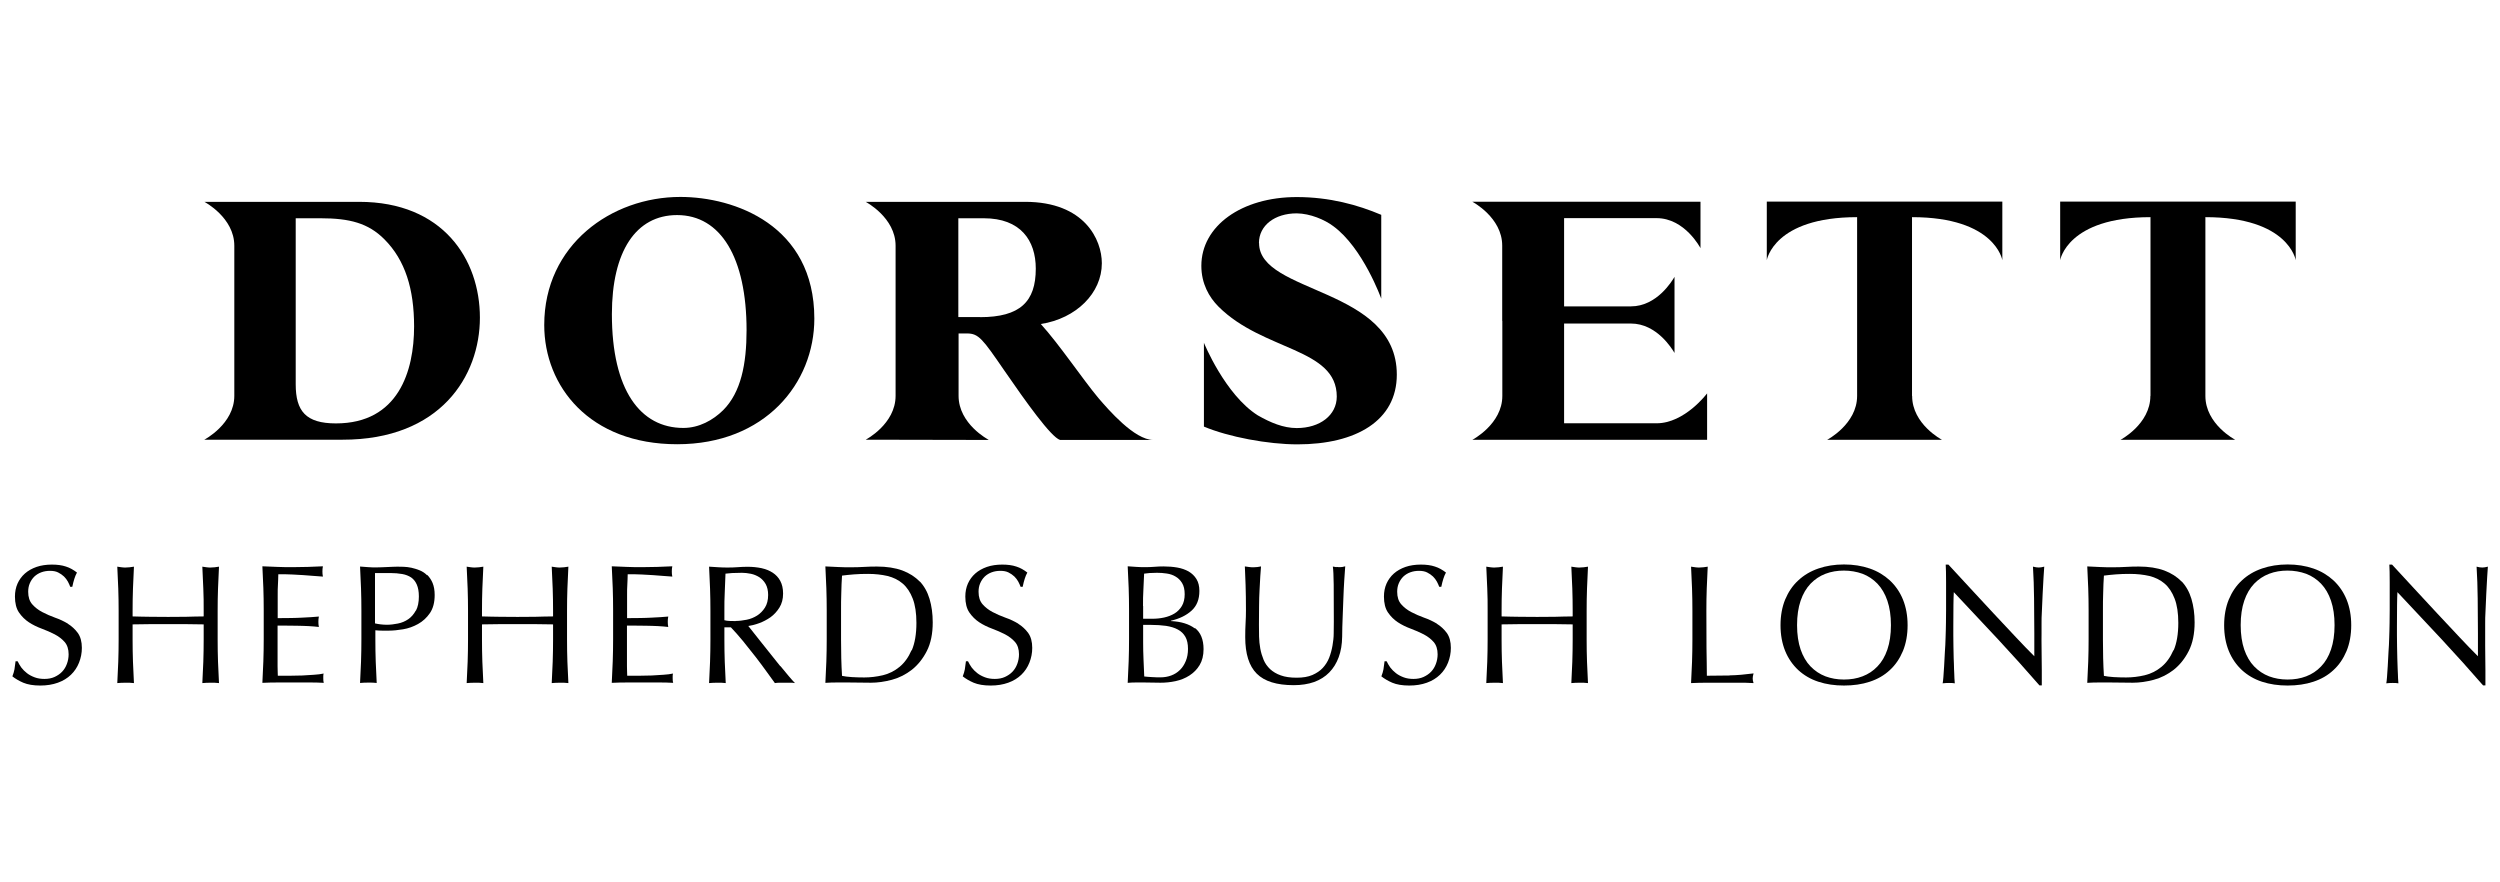
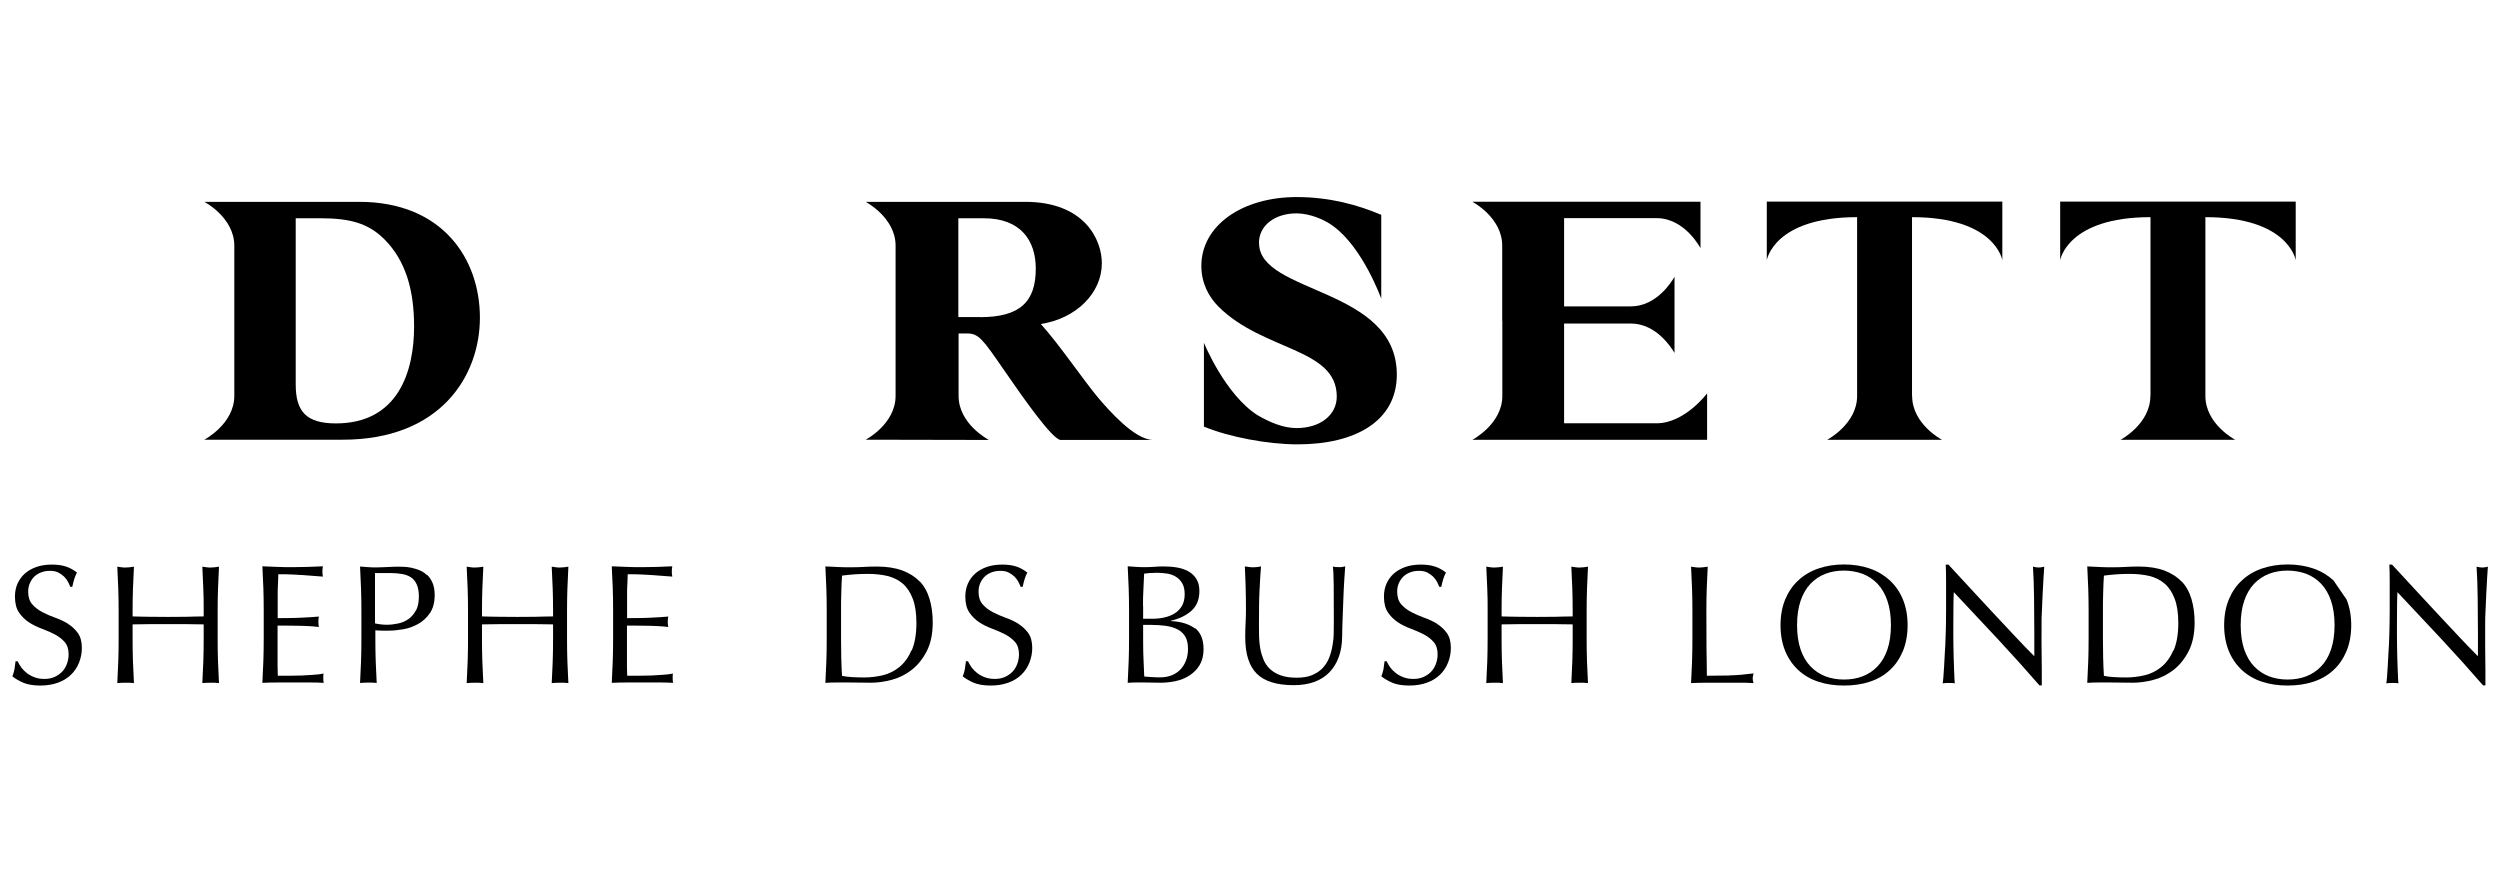
<svg xmlns="http://www.w3.org/2000/svg" id="Layer_1" data-name="Layer 1" width="204" height="72" viewBox="0 0 204 72">
  <defs>
    <style>
      .cls-1 {
        fill: #000;
        stroke-width: 0px;
      }
    </style>
  </defs>
  <path class="cls-1" d="M122.59,26.19v6.12c0,2.3-2.45,3.58-2.45,3.58h19.16v-3.79s-1.82,2.44-4.12,2.44h-7.55s0-8.14,0-8.14h5.45c2.12,0,3.37,2.08,3.56,2.4v-6.21c-.19.33-1.44,2.41-3.56,2.41h-5.45s0-7.2,0-7.2h7.55c2.31,0,3.58,2.45,3.58,2.45v-3.79h-18.62s2.44,1.28,2.44,3.58v6.12s0,.02,0,.02h0Z" />
  <path class="cls-1" d="M156.02,32.31v-14.59c6.79,0,7.37,3.51,7.37,3.51v-4.78h-19.22v4.78s.57-3.51,7.37-3.51v14.59c0,2.3-2.45,3.58-2.45,3.58h9.38s-2.44-1.27-2.44-3.58Z" />
  <path class="cls-1" d="M175.47,32.31c0,2.3-2.44,3.58-2.44,3.58h9.37s-2.44-1.27-2.44-3.58v-14.59c6.8,0,7.37,3.51,7.37,3.51v-4.78h-19.22v4.78s.58-3.51,7.37-3.51v14.59Z" />
-   <path class="cls-1" d="M55.51,16.07c-5.61,0-11.1,3.9-11.1,10.45,0,4.99,3.68,9.73,10.85,9.73s11.19-4.98,11.19-10.25c0-7.63-6.52-9.93-10.93-9.93ZM59.01,33.47c-.83.82-1.97,1.45-3.25,1.45-3.5,0-5.83-3.07-5.83-9.28,0-5.13,1.96-8.09,5.32-8.09,3.56,0,5.67,3.47,5.67,9.4,0,2.76-.46,5.07-1.91,6.52Z" />
  <path class="cls-1" d="M29.32,16.47h-12.64s2.44,1.28,2.44,3.58v6.12s0,.02,0,.02v6.11c0,2.3-2.45,3.58-2.45,3.58h11.27c8,.01,11.22-5.2,11.22-9.96s-3.02-9.45-9.85-9.45ZM27.41,34.55c-2.45,0-3.28-1-3.28-3.19v-13.55h2.02c2.39,0,3.9.4,5.21,1.71,1.71,1.71,2.43,4.07,2.43,7.12,0,3.64-1.28,7.91-6.38,7.91Z" />
  <path class="cls-1" d="M89.63,32.48c-1.31-1.57-3.16-4.34-4.7-6.04,2.9-.45,4.98-2.53,4.98-4.96,0-1.91-1.4-5.01-6.26-5.01h-13.01s2.44,1.28,2.44,3.58v12.25c0,2.31-2.44,3.58-2.44,3.58l10.02.02v-.02s-2.44-1.28-2.44-3.58v-5.09s.68,0,.68,0c.97,0,1.28.45,3.07,3.05,1.71,2.48,3.79,5.41,4.53,5.64h7.61c-1.54,0-3.67-2.48-4.48-3.42ZM79.97,25.87h-1.77v-8.06h2.08c2.99,0,4.24,1.8,4.24,4.11,0,2.7-1.28,3.96-4.55,3.96Z" />
  <path class="cls-1" d="M102.73,19.83c0-1.43,1.29-2.42,3.08-2.42h0c1.1.01,2.29.52,2.98,1.04,2.43,1.77,3.92,5.92,3.92,5.92v-6.84c-1.91-.81-4.21-1.45-6.89-1.45h-.01c-4.5,0-7.78,2.36-7.78,5.61,0,1.45.63,2.56,1.4,3.33,3.64,3.64,9.65,3.36,9.65,7.34,0,1.52-1.37,2.57-3.27,2.57-1.09,0-2.15-.45-3.18-1.04-2.67-1.69-4.39-5.92-4.39-5.92v6.84c2.02.85,5.24,1.45,7.63,1.45,4.78,0,8.11-1.93,8.11-5.69,0-7.15-11.24-6.57-11.24-10.73Z" />
  <path class="cls-1" d="M5.54,50.89c-.32-.19-.67-.36-1.05-.49-.37-.13-.72-.29-1.05-.46-.32-.17-.59-.38-.81-.63-.22-.25-.33-.59-.33-1.02,0-.25.04-.48.13-.69.09-.21.21-.39.37-.55.16-.15.35-.27.57-.35s.45-.12.71-.12.48.04.66.13c.18.09.34.2.48.33.13.13.24.27.32.42.08.15.14.29.19.42h.17c.06-.27.11-.49.17-.66.06-.18.12-.34.21-.5-.28-.22-.58-.39-.9-.49-.32-.11-.71-.16-1.15-.16s-.88.06-1.25.19c-.37.13-.69.31-.95.54-.26.23-.46.51-.6.82-.14.32-.21.67-.21,1.06,0,.54.11.98.33,1.3.22.32.49.59.81.8.32.21.67.38,1.05.52.37.14.72.29,1.05.46.32.17.59.37.81.62s.33.59.33,1.01c0,.28-.05.54-.14.78-.09.25-.22.46-.39.64-.17.18-.38.32-.62.43-.24.11-.52.16-.82.16s-.56-.04-.8-.13-.45-.2-.63-.34c-.18-.14-.33-.29-.46-.46-.12-.17-.22-.34-.3-.51h-.17c-.03.27-.06.49-.09.66-.03.17-.09.36-.17.57.24.19.54.37.89.52.36.15.82.23,1.39.23.54,0,1.01-.08,1.43-.23s.78-.37,1.07-.65.51-.61.66-.99.23-.78.23-1.2c0-.51-.11-.91-.33-1.22-.22-.3-.49-.55-.81-.75Z" />
  <path class="cls-1" d="M17.79,48.03c.02-.59.05-1.18.08-1.79-.12.02-.24.03-.35.05-.11.01-.22.02-.33.02s-.22,0-.33-.02c-.11-.01-.23-.03-.35-.05.03.61.05,1.21.08,1.79s.03,1.18.03,1.79v.48c-.5,0-.98.02-1.45.03-.47,0-.95.01-1.45.01s-.98,0-1.45-.01c-.47,0-.95-.02-1.45-.03v-.48c0-.61.01-1.21.03-1.79s.05-1.18.08-1.79c-.12.02-.24.03-.35.05-.11.01-.22.02-.33.02s-.22,0-.33-.02c-.11-.01-.23-.03-.35-.05.03.61.05,1.21.08,1.79.02.59.03,1.18.03,1.79v2.38c0,.61-.01,1.21-.03,1.8-.02.59-.05,1.17-.08,1.74.21-.02.44-.03.68-.03s.47,0,.68.03c-.03-.57-.05-1.15-.08-1.74-.02-.59-.03-1.19-.03-1.8v-1.25c.5,0,.98-.02,1.45-.02.47,0,.95,0,1.45,0s.98,0,1.45,0c.47,0,.95.01,1.45.02v1.25c0,.61-.01,1.21-.03,1.8-.02.59-.05,1.17-.08,1.74.21-.02.44-.03.68-.03s.47,0,.68.03c-.03-.57-.05-1.15-.08-1.74-.02-.59-.03-1.19-.03-1.8v-2.38c0-.61.01-1.21.03-1.79Z" />
  <path class="cls-1" d="M26.41,54.96c-.22.05-.48.08-.78.1-.3.02-.62.04-.96.06-.34.01-.68.02-1.03.02h-.97c0-.18-.02-.43-.02-.78s0-.78,0-1.3v-1.37c0-.15,0-.27,0-.37,0-.1,0-.19,0-.27.17,0,.39,0,.67,0s.58,0,.9.01c.32,0,.64.02.96.03.32.02.6.04.84.07-.03-.14-.04-.28-.04-.42,0-.15.01-.29.04-.43-.2.02-.42.03-.64.05-.23.01-.47.03-.74.04-.27.01-.56.03-.89.03-.32,0-.69.01-1.09.01,0-.18,0-.43,0-.78,0-.34,0-.69,0-1.05s0-.65.02-.91c.01-.27.03-.55.03-.84.45,0,.84,0,1.16.02.32.01.62.03.89.05.27.02.53.04.78.06.24.02.51.04.81.06-.03-.14-.04-.28-.04-.42s.01-.28.04-.42c-.42.02-.83.03-1.23.05-.41.01-.82.02-1.23.02s-.83,0-1.24-.02c-.41-.01-.82-.03-1.24-.05.03.59.05,1.18.08,1.77.02.59.03,1.19.03,1.8v2.38c0,.61-.01,1.21-.03,1.79-.02.59-.05,1.17-.08,1.77.42-.02.84-.03,1.26-.03h2.51c.41,0,.82,0,1.24.03-.03-.09-.04-.21-.04-.36,0-.06,0-.14,0-.21,0-.08.02-.15.03-.21Z" />
  <path class="cls-1" d="M34.85,46.94c-.18-.18-.38-.31-.6-.4-.22-.09-.45-.16-.67-.21-.23-.05-.44-.07-.64-.08-.2,0-.37-.01-.51-.01-.1,0-.23,0-.37.01-.15,0-.3.02-.46.02-.16,0-.32.01-.48.02-.16,0-.29.01-.4.01-.22,0-.45,0-.67-.02-.23-.01-.45-.03-.67-.05.03.61.05,1.21.08,1.79.02.59.03,1.18.03,1.79v2.38c0,.61-.01,1.21-.03,1.8-.02.59-.05,1.17-.08,1.74.21-.02.44-.03.68-.03s.47,0,.68.03c-.03-.57-.05-1.15-.08-1.74-.02-.59-.03-1.19-.03-1.8v-.76c.18.02.36.03.54.03.18,0,.37,0,.58,0,.33,0,.71-.04,1.14-.11.43-.07.84-.22,1.22-.43.38-.21.71-.51.97-.89.26-.38.39-.87.39-1.48,0-.39-.06-.71-.17-.98-.11-.26-.26-.48-.44-.66ZM33.93,49.82c-.16.3-.37.54-.62.71-.25.17-.53.29-.84.35-.3.06-.6.1-.89.1-.34,0-.67-.04-.98-.11v-4.11h1.25c.36,0,.68.03.97.08.29.05.53.15.73.28.2.14.35.33.46.58.11.25.17.57.17.97,0,.47-.08.86-.24,1.16Z" />
  <path class="cls-1" d="M46.3,48.03c.02-.59.05-1.18.08-1.79-.12.02-.24.03-.35.05-.11.01-.22.02-.33.02s-.22,0-.33-.02c-.11-.01-.23-.03-.35-.05.03.61.05,1.21.08,1.79.02.59.03,1.18.03,1.79v.48c-.5,0-.98.02-1.45.03-.47,0-.95.01-1.45.01s-.98,0-1.45-.01c-.47,0-.95-.02-1.45-.03v-.48c0-.61.01-1.21.03-1.79.02-.59.05-1.18.08-1.79-.12.02-.24.03-.35.05-.11.01-.22.02-.33.02s-.22,0-.33-.02c-.11-.01-.23-.03-.35-.05.03.61.05,1.21.08,1.79.02.59.03,1.18.03,1.79v2.38c0,.61-.01,1.21-.03,1.8-.02.59-.05,1.17-.08,1.74.21-.02.44-.03.68-.03s.47,0,.68.03c-.03-.57-.05-1.15-.08-1.74-.02-.59-.03-1.19-.03-1.8v-1.25c.5,0,.98-.02,1.45-.02.47,0,.95,0,1.45,0s.98,0,1.45,0c.47,0,.95.01,1.45.02v1.25c0,.61-.01,1.21-.03,1.8-.02.59-.05,1.17-.08,1.74.21-.02.44-.03.68-.03s.47,0,.68.03c-.03-.57-.05-1.15-.08-1.74-.02-.59-.03-1.19-.03-1.8v-2.38c0-.61.01-1.21.03-1.79Z" />
  <path class="cls-1" d="M54.92,54.96c-.22.05-.48.08-.78.1-.3.02-.62.04-.96.06-.34.01-.68.02-1.03.02h-.97c0-.18-.02-.43-.02-.78s0-.78,0-1.3v-1.37c0-.15,0-.27,0-.37,0-.1,0-.19,0-.27.17,0,.39,0,.67,0,.28,0,.58,0,.9.01.32,0,.64.02.96.03.32.02.6.04.84.07-.03-.14-.04-.28-.04-.42,0-.15.01-.29.04-.43-.2.02-.42.03-.64.05-.23.01-.47.03-.74.04-.27.01-.56.03-.89.03-.32,0-.69.01-1.09.01,0-.18,0-.43,0-.78,0-.34,0-.69,0-1.05s0-.65.02-.91c.01-.27.03-.55.03-.84.45,0,.84,0,1.16.02.32.01.62.03.89.05.27.02.53.04.78.06.24.02.51.04.81.06-.03-.14-.04-.28-.04-.42s.01-.28.04-.42c-.42.02-.83.03-1.23.05-.41.01-.82.02-1.23.02s-.83,0-1.24-.02c-.41-.01-.82-.03-1.24-.05.03.59.05,1.18.08,1.77.02.59.03,1.19.03,1.8v2.38c0,.61-.01,1.21-.03,1.79-.02.59-.05,1.17-.08,1.77.42-.02.84-.03,1.26-.03h2.51c.41,0,.82,0,1.24.03-.03-.09-.04-.21-.04-.36,0-.06,0-.14,0-.21,0-.08.02-.15.03-.21Z" />
-   <path class="cls-1" d="M63.67,54.36c-.24-.3-.49-.61-.75-.94-.26-.33-.51-.64-.75-.94-.24-.3-.46-.57-.65-.82-.19-.25-.35-.44-.46-.58.27-.04.57-.11.89-.23.33-.12.63-.28.92-.48.29-.21.53-.47.73-.79.2-.32.3-.7.3-1.14,0-.42-.08-.76-.23-1.04-.15-.28-.36-.5-.62-.67-.26-.17-.57-.29-.92-.37-.35-.07-.72-.11-1.11-.11-.27,0-.53.01-.79.03-.26.02-.52.03-.79.03s-.53,0-.79-.02c-.26-.01-.52-.03-.79-.05.03.61.05,1.21.08,1.79.02.59.03,1.18.03,1.79v2.38c0,.61-.01,1.21-.03,1.8-.02.59-.05,1.17-.08,1.74.21-.02.44-.03.68-.03s.47,0,.68.03c-.03-.57-.05-1.15-.08-1.74-.02-.59-.03-1.19-.03-1.8v-1.01h.53c.3.31.62.68.98,1.11.36.44.7.88,1.05,1.32.34.44.65.86.93,1.25.28.39.49.68.63.87.13-.02.26-.03.4-.03h.82c.14,0,.28,0,.42.03-.13-.13-.3-.32-.51-.57-.21-.25-.44-.52-.68-.82ZM60.04,50.68c-.18,0-.35,0-.51-.01-.15,0-.29-.03-.42-.06v-.79c0-.5,0-1,.03-1.5.02-.5.04-1,.06-1.51.15-.02.33-.03.54-.05.21-.01.48-.02.8-.02.24,0,.48.03.73.08.25.05.48.15.69.28.21.14.39.33.52.56.13.24.2.53.2.89,0,.42-.09.76-.26,1.03-.17.27-.39.49-.64.65-.26.16-.54.28-.85.34-.31.06-.61.1-.89.1Z" />
  <path class="cls-1" d="M75.05,47.46c-.37-.39-.84-.69-1.42-.91-.58-.21-1.27-.32-2.08-.32-.35,0-.7.01-1.05.03-.35.02-.69.03-1.05.03s-.7,0-1.05-.02c-.35-.01-.69-.03-1.05-.05.03.61.05,1.21.08,1.79.02.59.03,1.18.03,1.79v2.38c0,.61-.01,1.21-.03,1.8-.02.59-.05,1.17-.08,1.74.31-.02.62-.03.93-.03h.93c.31,0,.62,0,.93.01.3,0,.61.01.93.01.54,0,1.11-.08,1.71-.24.6-.16,1.14-.44,1.63-.82.49-.39.9-.9,1.22-1.53.32-.63.48-1.41.48-2.33,0-.71-.09-1.35-.26-1.92-.17-.57-.44-1.05-.81-1.44ZM74.38,53.06c-.25.58-.58,1.03-.98,1.36-.4.33-.86.56-1.36.68-.51.12-1.02.18-1.52.18-.35,0-.69-.01-1.02-.03-.33-.02-.6-.06-.79-.1-.06-.96-.08-1.94-.08-2.94v-2.38c0-.5,0-.99.02-1.47.01-.48.03-.95.06-1.39.29-.04.61-.07.97-.1.36-.03.75-.04,1.16-.04.57,0,1.1.06,1.58.17.48.12.89.32,1.24.62.35.3.62.71.82,1.23.2.52.3,1.18.3,1.98,0,.91-.13,1.66-.38,2.24Z" />
  <path class="cls-1" d="M83.09,50.89c-.32-.19-.67-.36-1.05-.49-.37-.13-.72-.29-1.05-.46-.32-.17-.59-.38-.81-.63-.22-.25-.33-.59-.33-1.02,0-.25.04-.48.13-.69.09-.21.21-.39.37-.55.16-.15.35-.27.57-.35.22-.08.45-.12.71-.12s.48.04.66.13c.18.09.34.2.48.33.13.13.24.27.32.42.08.15.14.29.19.42h.17c.06-.27.11-.49.17-.66.06-.18.12-.34.21-.5-.28-.22-.58-.39-.9-.49-.32-.11-.71-.16-1.15-.16s-.88.06-1.25.19c-.37.13-.69.31-.95.54-.26.23-.46.51-.6.82-.14.32-.21.67-.21,1.06,0,.54.11.98.33,1.3.22.32.49.59.81.8.32.21.67.38,1.05.52.37.14.72.29,1.05.46.32.17.59.37.81.62s.33.59.33,1.01c0,.28-.05.54-.14.78-.09.25-.22.46-.39.64-.17.18-.38.32-.62.43-.24.11-.52.16-.82.16s-.56-.04-.8-.13-.45-.2-.63-.34c-.18-.14-.33-.29-.46-.46-.12-.17-.22-.34-.3-.51h-.17c-.03.27-.06.49-.09.66-.03.17-.09.36-.17.57.24.19.54.37.89.52.36.15.82.23,1.39.23.54,0,1.01-.08,1.43-.23.42-.15.78-.37,1.07-.65s.51-.61.66-.99c.15-.38.23-.78.23-1.2,0-.51-.11-.91-.33-1.22-.22-.3-.49-.55-.81-.75Z" />
  <path class="cls-1" d="M97.5,51.28c-.48-.36-1.12-.56-1.95-.6v-.03c.69-.16,1.25-.43,1.68-.82.43-.39.64-.92.64-1.61,0-.39-.08-.71-.24-.97-.16-.26-.37-.46-.64-.62-.27-.15-.58-.26-.93-.32-.35-.06-.72-.09-1.12-.09-.24,0-.48.01-.73.03-.25.02-.49.03-.73.03s-.48,0-.73-.02c-.25-.01-.49-.03-.73-.05.03.59.05,1.18.08,1.77.02.59.03,1.19.03,1.8v2.38c0,.61-.01,1.21-.03,1.79-.02.59-.05,1.17-.08,1.77.22-.02.45-.03.67-.03h.67c.22,0,.45,0,.67.01.23,0,.45.01.67.01.41,0,.81-.04,1.23-.13.41-.09.79-.24,1.13-.46s.62-.5.83-.85c.21-.35.32-.78.32-1.3,0-.79-.24-1.37-.71-1.73ZM93.27,49.45c0-.44,0-.88.03-1.32.02-.43.04-.87.06-1.32.13-.02.28-.03.44-.05.17-.01.37-.02.61-.02.27,0,.54.02.8.06.27.04.51.12.72.25.21.12.39.3.53.53.14.23.21.53.21.91s-.08.71-.23.96c-.15.25-.35.46-.6.61s-.53.26-.85.33c-.32.07-.64.1-.96.1h-.75v-1.04ZM96.76,53.94c-.12.29-.28.54-.48.73-.2.2-.44.35-.71.45-.27.1-.56.15-.85.15-.25,0-.49,0-.73-.02-.24-.01-.45-.03-.62-.05-.02-.47-.04-.94-.06-1.4-.02-.46-.03-.93-.03-1.4v-1.41h.62c.46,0,.88.03,1.25.08.37.06.69.15.96.3.27.14.47.34.62.6.14.25.21.58.21.98,0,.37-.06.7-.18.99Z" />
  <path class="cls-1" d="M109.05,46.28c-.09-.01-.19-.03-.29-.05.04.27.06.76.07,1.47,0,.71.01,1.72.01,3.03,0,.29,0,.6-.01.94,0,.34-.04.68-.1,1.02-.06.34-.15.67-.27.98-.12.31-.3.59-.52.83s-.51.43-.85.58c-.35.15-.77.22-1.28.22s-.95-.06-1.3-.19c-.35-.12-.64-.3-.87-.51-.23-.22-.41-.47-.53-.76-.12-.29-.21-.59-.27-.91-.06-.32-.09-.65-.1-.98,0-.34-.01-.66-.01-.98,0-.52,0-1.02.01-1.5,0-.48.02-.93.04-1.34.02-.42.04-.79.06-1.11.02-.33.04-.59.06-.8-.1.02-.2.03-.3.05-.1.01-.2.02-.3.02-.11,0-.23,0-.36-.02-.13-.01-.25-.03-.36-.05.02.42.04.92.06,1.52.02.6.03,1.29.03,2.06,0,.35-.01.69-.03,1.03-.02.34-.03.72-.03,1.16,0,1.36.31,2.35.94,2.98.63.63,1.63.94,3.02.94.63,0,1.18-.09,1.67-.26.48-.18.89-.43,1.23-.78s.59-.76.77-1.25c.18-.49.27-1.04.28-1.66,0-.51.02-1.03.04-1.57.02-.54.04-1.07.06-1.58.02-.51.04-.99.07-1.44.03-.45.06-.83.08-1.16-.16.05-.3.07-.42.07-.09,0-.18,0-.28-.02Z" />
  <path class="cls-1" d="M117.25,50.89c-.32-.19-.67-.36-1.05-.49-.37-.13-.72-.29-1.05-.46-.32-.17-.59-.38-.81-.63s-.33-.59-.33-1.02c0-.25.04-.48.13-.69.09-.21.21-.39.37-.55.16-.15.35-.27.57-.35s.45-.12.71-.12.48.04.66.13c.18.09.34.2.48.33.13.13.24.27.32.42.08.15.14.29.19.42h.17c.06-.27.11-.49.17-.66.06-.18.12-.34.21-.5-.28-.22-.58-.39-.9-.49-.32-.11-.71-.16-1.15-.16s-.88.06-1.25.19c-.37.13-.69.31-.95.54-.26.23-.46.51-.6.82-.14.32-.21.67-.21,1.06,0,.54.11.98.33,1.3.22.32.49.59.81.8.32.21.67.38,1.05.52.37.14.72.29,1.05.46.32.17.59.37.81.62s.33.59.33,1.01c0,.28-.05.54-.14.78-.09.25-.22.46-.39.64-.17.18-.38.32-.62.43-.24.11-.52.16-.82.16s-.56-.04-.8-.13c-.24-.09-.45-.2-.63-.34-.18-.14-.33-.29-.46-.46-.12-.17-.22-.34-.3-.51h-.17c-.03.27-.06.49-.09.66-.03.17-.09.36-.17.57.24.19.54.37.89.52s.82.23,1.39.23c.54,0,1.01-.08,1.43-.23.42-.15.78-.37,1.07-.65.29-.28.51-.61.66-.99s.23-.78.23-1.2c0-.51-.11-.91-.33-1.22-.22-.3-.49-.55-.81-.75Z" />
  <path class="cls-1" d="M129.5,48.03c.02-.59.05-1.18.08-1.79-.12.02-.24.03-.35.05-.11.01-.22.02-.33.02s-.22,0-.33-.02c-.11-.01-.23-.03-.35-.05.03.61.05,1.21.08,1.79.02.59.03,1.18.03,1.79v.48c-.5,0-.98.02-1.45.03-.47,0-.95.01-1.45.01s-.98,0-1.45-.01c-.47,0-.95-.02-1.45-.03v-.48c0-.61.01-1.21.03-1.79.02-.59.05-1.18.08-1.79-.12.02-.24.03-.35.05-.11.01-.22.02-.33.02s-.22,0-.33-.02c-.11-.01-.23-.03-.35-.05.03.61.05,1.21.08,1.79s.03,1.18.03,1.79v2.38c0,.61-.01,1.21-.03,1.8-.02.59-.05,1.17-.08,1.74.21-.02.44-.03.68-.03s.47,0,.68.03c-.03-.57-.05-1.15-.08-1.74-.02-.59-.03-1.19-.03-1.8v-1.25c.5,0,.98-.02,1.45-.02.47,0,.95,0,1.45,0s.98,0,1.45,0,.95.01,1.45.02v1.25c0,.61-.01,1.21-.03,1.8-.02.59-.05,1.17-.08,1.74.21-.02.44-.03.68-.03s.47,0,.68.03c-.03-.57-.05-1.15-.08-1.74-.02-.59-.03-1.19-.03-1.8v-2.38c0-.61.01-1.21.03-1.79Z" />
  <path class="cls-1" d="M141.16,55.12c-.6.01-1.23.02-1.88.02,0-.67-.02-1.44-.03-2.29s-.01-1.86-.01-3.03c0-.61.01-1.21.03-1.79.02-.59.05-1.18.08-1.79-.12.02-.24.03-.35.05-.11.01-.22.02-.33.02s-.22,0-.33-.02c-.11-.01-.23-.03-.35-.05.03.61.05,1.21.08,1.79.02.59.03,1.18.03,1.79v2.38c0,.61-.01,1.21-.03,1.8-.02.59-.05,1.17-.08,1.74.44-.02.87-.03,1.28-.03h2.55c.42,0,.85,0,1.27.03-.05-.15-.07-.27-.07-.37,0-.11.02-.25.07-.42-.69.09-1.34.15-1.94.16Z" />
  <path class="cls-1" d="M154.21,47.36c-.46-.42-1-.75-1.64-.97-.64-.22-1.34-.33-2.1-.33s-1.45.11-2.09.33c-.64.22-1.18.54-1.64.97-.46.42-.81.94-1.07,1.56-.25.61-.38,1.31-.38,2.1s.13,1.48.38,2.1c.25.61.61,1.13,1.07,1.56.46.42,1,.74,1.64.95.64.21,1.33.31,2.09.31s1.47-.1,2.1-.31c.64-.21,1.18-.52,1.64-.95.46-.42.81-.94,1.07-1.56.25-.61.38-1.31.38-2.1s-.13-1.48-.38-2.1c-.25-.61-.61-1.13-1.07-1.56ZM154.01,53c-.19.56-.46,1.02-.81,1.38-.35.37-.75.63-1.22.81-.47.18-.97.26-1.52.26s-1.04-.09-1.5-.26c-.47-.18-.87-.45-1.22-.81-.35-.36-.62-.83-.81-1.38-.19-.56-.29-1.22-.29-1.99s.1-1.43.29-1.99c.19-.56.46-1.02.81-1.39.35-.36.75-.63,1.22-.81.47-.18.97-.26,1.5-.26s1.05.09,1.52.26c.47.18.87.45,1.22.81.35.37.62.83.81,1.39.19.56.29,1.22.29,1.99s-.1,1.43-.29,1.99Z" />
  <path class="cls-1" d="M165.89,46.24c.05.81.08,1.68.09,2.6.01.92.02,1.86.02,2.83v1.88c-.43-.42-.92-.94-1.49-1.54-.57-.6-1.17-1.25-1.8-1.92-.63-.68-1.27-1.37-1.91-2.06-.64-.7-1.24-1.35-1.81-1.96h-.22c.02.31.03.79.03,1.43,0,.64,0,1.4,0,2.28,0,.3,0,.65-.01,1.04,0,.39-.02.78-.03,1.19-.01.41-.03.81-.06,1.22-.02.41-.04.78-.06,1.13-.02.35-.04.64-.06.89s-.04.42-.06.51c.16-.02.33-.03.51-.03s.34,0,.48.03c0-.07-.02-.21-.03-.42,0-.21-.02-.45-.03-.73,0-.28-.02-.58-.03-.9,0-.32-.02-.64-.02-.96,0-.31,0-.61-.01-.9,0-.29,0-.53,0-.72,0-.75,0-1.34.01-1.77,0-.43.02-.78.03-1.04,1.2,1.27,2.4,2.55,3.6,3.84,1.2,1.29,2.33,2.55,3.39,3.77h.19v-.46c0-.22,0-.48,0-.78,0-.3,0-.62-.01-.97s0-.69-.01-1.03,0-.67,0-.98v-.83c0-.27,0-.62.03-1.07.02-.44.04-.89.06-1.36.02-.46.05-.9.07-1.3.02-.41.04-.71.06-.91-.19.05-.33.07-.44.07-.13,0-.29-.02-.47-.07Z" />
  <path class="cls-1" d="M178.02,47.46c-.37-.39-.84-.69-1.42-.91-.58-.21-1.27-.32-2.08-.32-.35,0-.7.01-1.05.03-.35.02-.69.03-1.05.03s-.7,0-1.05-.02c-.35-.01-.69-.03-1.05-.05.03.61.05,1.21.08,1.79.02.59.03,1.18.03,1.79v2.38c0,.61-.01,1.21-.03,1.8-.02.59-.05,1.17-.08,1.74.31-.02.62-.03.93-.03h.93c.31,0,.62,0,.93.01.3,0,.61.01.93.01.54,0,1.11-.08,1.71-.24.6-.16,1.14-.44,1.63-.82.49-.39.9-.9,1.22-1.53.32-.63.48-1.41.48-2.33,0-.71-.09-1.35-.26-1.92-.17-.57-.44-1.05-.81-1.44ZM177.35,53.06c-.25.58-.58,1.03-.98,1.36-.4.33-.86.56-1.36.68-.51.12-1.02.18-1.52.18-.35,0-.69-.01-1.02-.03-.33-.02-.6-.06-.79-.1-.06-.96-.08-1.94-.08-2.94v-2.38c0-.5,0-.99.02-1.47.01-.48.03-.95.06-1.39.29-.04.61-.07.97-.1.36-.03.75-.04,1.16-.04.57,0,1.1.06,1.58.17.48.12.89.32,1.24.62.35.3.62.71.82,1.23.2.52.3,1.18.3,1.98,0,.91-.13,1.66-.38,2.24Z" />
-   <path class="cls-1" d="M190.41,47.36c-.46-.42-1-.75-1.64-.97-.64-.22-1.34-.33-2.1-.33s-1.45.11-2.09.33c-.64.22-1.18.54-1.64.97-.46.42-.81.94-1.07,1.56-.25.61-.38,1.31-.38,2.1s.13,1.48.38,2.1c.25.61.61,1.13,1.07,1.56.46.42,1,.74,1.64.95.64.21,1.33.31,2.09.31s1.47-.1,2.1-.31c.64-.21,1.18-.52,1.64-.95.46-.42.81-.94,1.07-1.56.25-.61.38-1.31.38-2.1s-.13-1.48-.38-2.1c-.25-.61-.61-1.13-1.07-1.56ZM190.21,53c-.19.56-.46,1.02-.81,1.38-.35.37-.75.63-1.22.81-.47.18-.97.26-1.52.26s-1.04-.09-1.5-.26c-.47-.18-.87-.45-1.22-.81-.35-.36-.62-.83-.81-1.38-.19-.56-.29-1.22-.29-1.99s.1-1.43.29-1.99c.19-.56.46-1.02.81-1.39.35-.36.75-.63,1.22-.81.47-.18.97-.26,1.5-.26s1.05.09,1.52.26c.47.18.87.45,1.22.81.35.37.62.83.81,1.39.19.56.29,1.22.29,1.99s-.1,1.43-.29,1.99Z" />
+   <path class="cls-1" d="M190.41,47.36c-.46-.42-1-.75-1.64-.97-.64-.22-1.34-.33-2.1-.33s-1.45.11-2.09.33c-.64.22-1.18.54-1.64.97-.46.42-.81.94-1.07,1.56-.25.61-.38,1.31-.38,2.1s.13,1.48.38,2.1c.25.61.61,1.13,1.07,1.56.46.42,1,.74,1.64.95.64.21,1.33.31,2.09.31s1.47-.1,2.1-.31c.64-.21,1.18-.52,1.64-.95.46-.42.81-.94,1.07-1.56.25-.61.38-1.31.38-2.1s-.13-1.48-.38-2.1ZM190.21,53c-.19.56-.46,1.02-.81,1.38-.35.37-.75.63-1.22.81-.47.18-.97.26-1.52.26s-1.04-.09-1.5-.26c-.47-.18-.87-.45-1.22-.81-.35-.36-.62-.83-.81-1.38-.19-.56-.29-1.22-.29-1.99s.1-1.43.29-1.99c.19-.56.46-1.02.81-1.39.35-.36.75-.63,1.22-.81.47-.18.97-.26,1.5-.26s1.05.09,1.52.26c.47.18.87.45,1.22.81.35.37.62.83.81,1.39.19.56.29,1.22.29,1.99s-.1,1.43-.29,1.99Z" />
  <path class="cls-1" d="M202.56,46.31c-.13,0-.29-.02-.47-.07.05.81.08,1.68.09,2.6.01.92.02,1.86.02,2.83v1.88c-.43-.42-.92-.94-1.49-1.54-.57-.6-1.17-1.25-1.8-1.92-.63-.68-1.27-1.37-1.91-2.06-.64-.7-1.24-1.35-1.81-1.96h-.22c.02.31.03.79.03,1.43,0,.64,0,1.4,0,2.28,0,.3,0,.65-.01,1.04,0,.39-.02.78-.03,1.19-.01.41-.03.81-.06,1.22-.02.41-.04.78-.06,1.13-.02.35-.04.64-.06.89-.02.25-.04.42-.06.51.16-.02.33-.03.51-.03s.34,0,.48.03c0-.07-.02-.21-.03-.42,0-.21-.02-.45-.03-.73s-.02-.58-.03-.9c0-.32-.02-.64-.02-.96,0-.31,0-.61-.01-.9,0-.29,0-.53,0-.72,0-.75,0-1.34.01-1.77,0-.43.02-.78.03-1.04,1.2,1.27,2.4,2.55,3.6,3.84,1.2,1.29,2.33,2.55,3.39,3.77h.19v-.46c0-.22,0-.48,0-.78,0-.3,0-.62-.01-.97s0-.69-.01-1.03c0-.34,0-.67,0-.98v-.83c0-.27,0-.62.03-1.07.02-.44.04-.89.06-1.36.02-.46.05-.9.07-1.3.02-.41.04-.71.06-.91-.18.05-.33.07-.44.07Z" />
</svg>